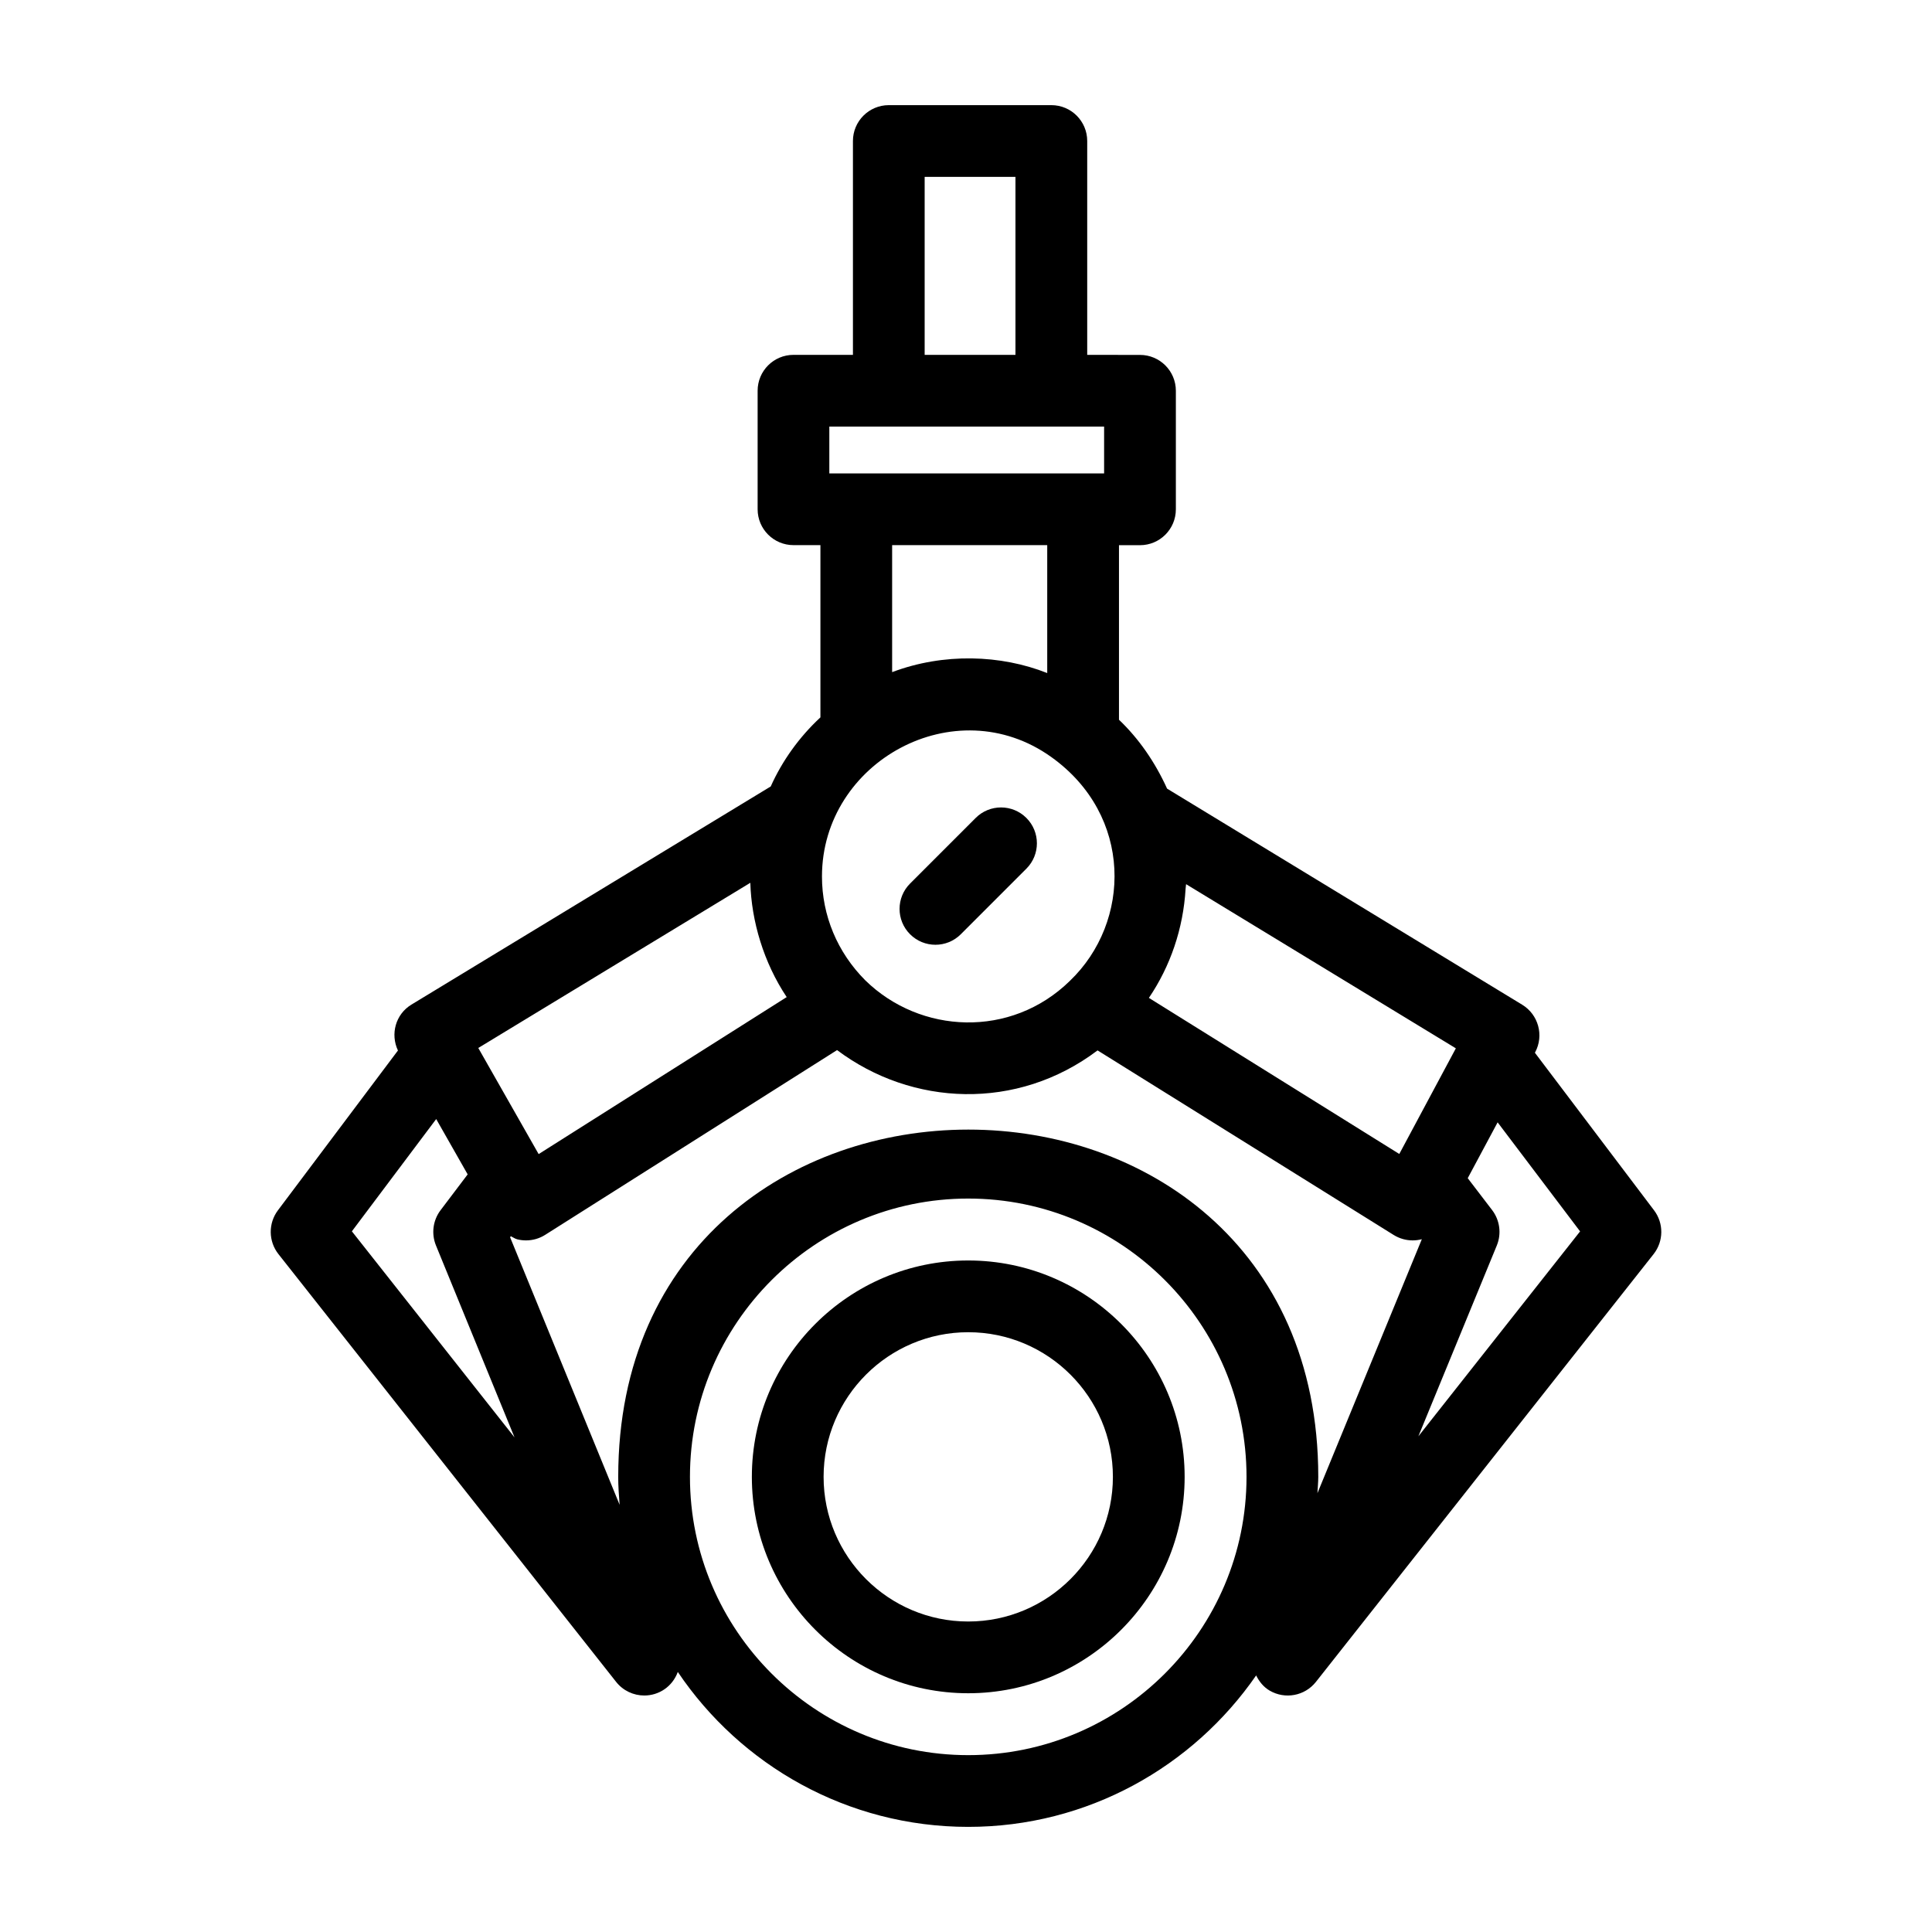
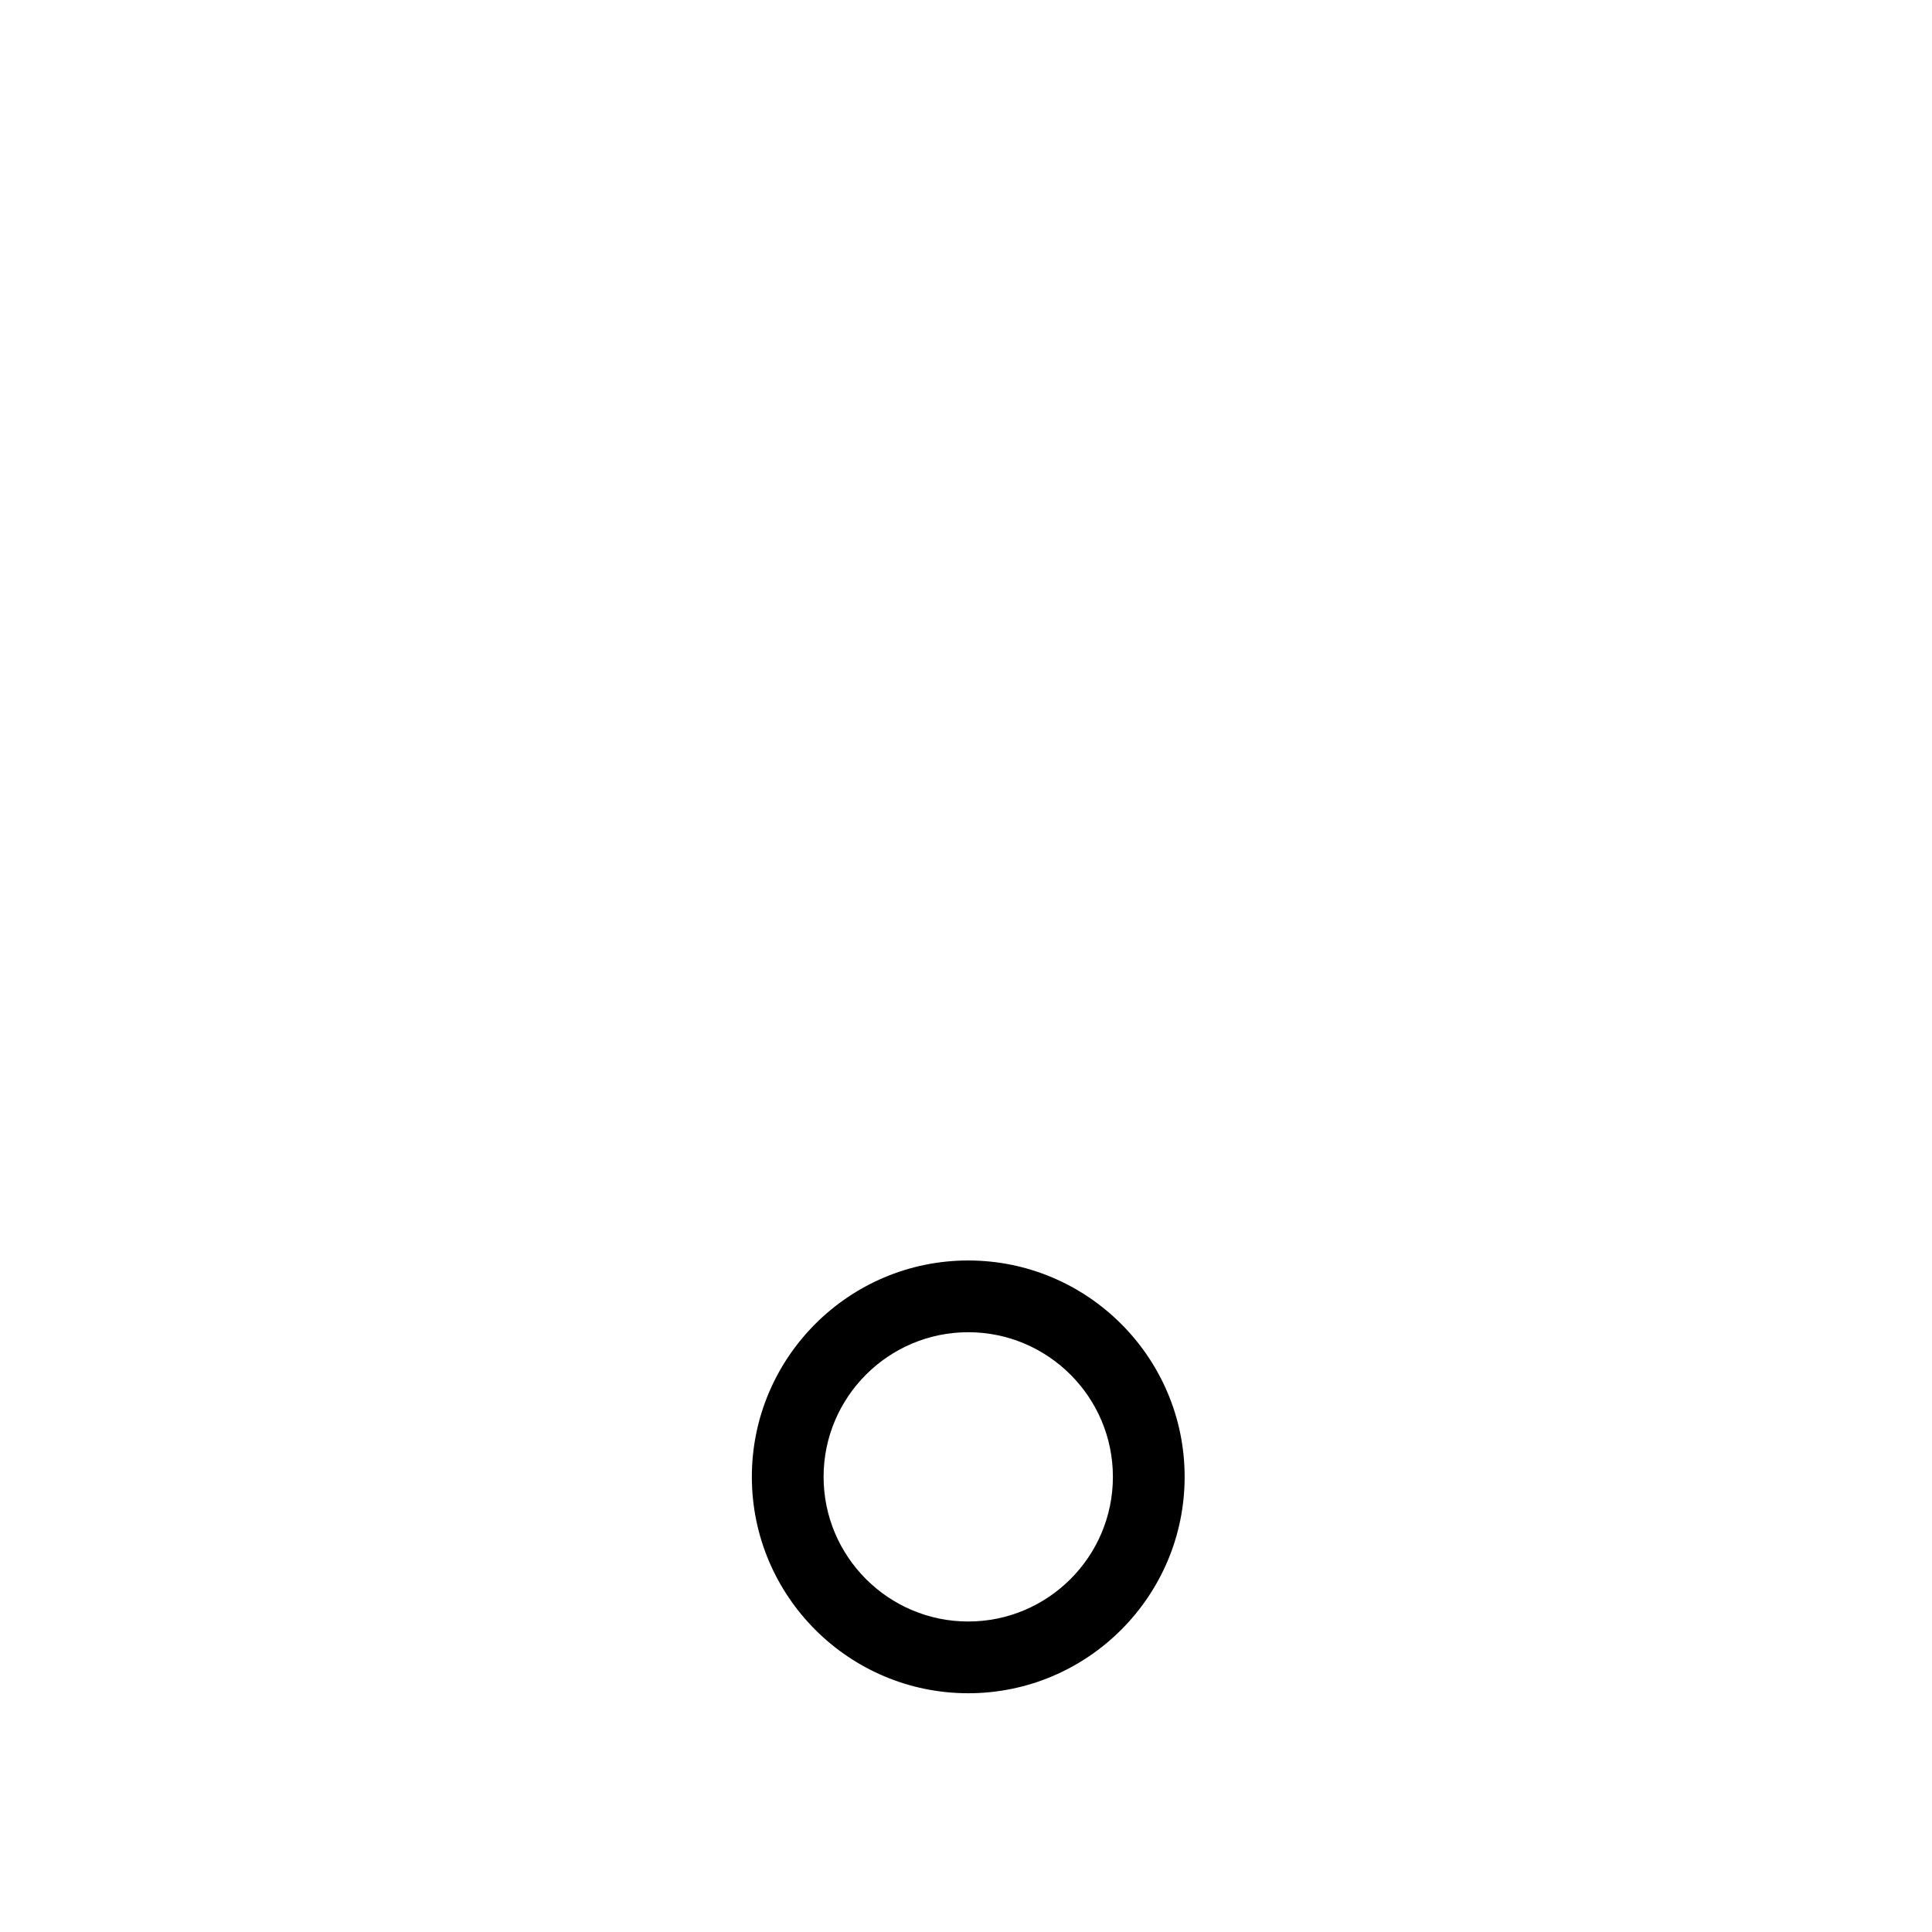
<svg xmlns="http://www.w3.org/2000/svg" fill="#000000" width="800px" height="800px" version="1.1" viewBox="144 144 512 512">
  <g>
-     <path d="m217.79 476.35 89.484 113.36c1.859 2.359 4.641 3.617 7.469 3.617 3.832 0 7.434-2.301 8.883-6.242 16.672 24.742 44.949 41.055 76.965 41.055 31.613 0 59.547-15.922 76.301-40.137 0.801 1.605 1.934 3.062 3.582 4.027 4.086 2.383 9.316 1.414 12.262-2.316l89.48-113.36c2.68-3.398 2.731-8.172 0.117-11.621l-31.57-41.746 0.066-0.121c2.387-4.453 0.871-9.984-3.434-12.609l-94.109-57.266c-3.184-7.027-7.484-13.242-12.746-18.254v-46.258h5.57c5.25 0 9.504-4.258 9.504-9.504v-31.418c0-5.25-4.258-9.504-9.504-9.504l-13.988-0.012v-56.676c0-5.25-4.258-9.504-9.504-9.504h-43.078c-5.25 0-9.504 4.258-9.504 9.504v56.672h-15.754c-5.25 0-9.504 4.258-9.504 9.504v31.418c0 5.25 4.258 9.504 9.504 9.504h7.137v45.648c-5.621 5.211-10.129 11.516-13.168 18.305l-95.23 57.82c-4.184 2.543-5.621 7.793-3.562 12.156l-31.805 42.348c-2.594 3.457-2.535 8.219 0.137 11.609zm182.8 132.78c-40.664 0-73.746-33.086-73.746-73.75 0-40.664 33.082-73.75 73.746-73.75 40.664 0 73.75 33.086 73.75 73.75 0 40.664-33.086 73.75-73.75 73.75zm-92.758-73.75c0 2.5 0.18 4.957 0.375 7.41l-29.027-70.914 0.199-0.262c0.574 0.277 1.09 0.668 1.719 0.824 0.762 0.191 1.535 0.281 2.309 0.281 1.781 0 3.551-0.5 5.082-1.477l77.344-48.957c19.812 14.879 47.68 16.207 69.031 0.082l78.477 48.914c1.523 0.945 3.262 1.438 5.027 1.438 0.805 0 1.617-0.102 2.41-0.312 0.012-0.004 0.016-0.012 0.027-0.016l-27.668 67.312c0.066-1.445 0.219-2.867 0.219-4.328-0.004-122.77-185.52-122.62-185.52 0.004zm44.652-127.14-65.738 41.609-0.875-1.539-15.121-26.586 72.094-43.773c0.293 10.141 3.531 21.137 9.641 30.289zm70.094-63.637c21.719 15.496 21.266 43.727 4.945 59.344-15.625 15.281-39.633 14.098-54.184-0.121-7.422-7.422-11.508-17.203-11.508-27.543 0-30.5 35.324-49.855 60.746-31.68zm35.617 34.91c0.023-0.402 0.113-0.793 0.129-1.199l71.492 43.504-14.988 27.996-66.359-41.363c5.672-8.355 9.117-18.355 9.727-28.938zm61.688 145.12 20.785-50.559c1.285-3.129 0.812-6.703-1.238-9.391l-6.465-8.453 7.922-14.797 21.855 28.898zm-130.84-333.76h24.066v47.168h-24.066zm-25.262 66.18h72.82v12.406h-72.82zm57.746 31.418v33.898c-12.262-4.871-27.43-5.406-41.102-0.246v-33.652zm-161.93 152.09 8.34 14.664-7.184 9.496c-2.027 2.68-2.488 6.231-1.215 9.34l20.816 50.863-43.102-54.613z" />
    <path d="m400.59 478.04c-31.617 0-57.34 25.723-57.34 57.34 0 31.621 25.723 57.348 57.34 57.348 31.621 0 57.352-25.723 57.352-57.348 0-31.613-25.73-57.34-57.352-57.34zm0 95.676c-21.133 0-38.328-17.195-38.328-38.336 0-21.133 17.195-38.328 38.328-38.328 21.141 0 38.34 17.195 38.34 38.328 0 21.141-17.199 38.336-38.34 38.336z" />
-     <path d="m398.62 391.59 17.383-17.383c3.715-3.715 3.715-9.73 0-13.441-3.715-3.715-9.73-3.715-13.441 0l-17.383 17.383c-3.715 3.715-3.715 9.73 0 13.441 3.715 3.711 9.727 3.711 13.441 0z" />
  </g>
</svg>